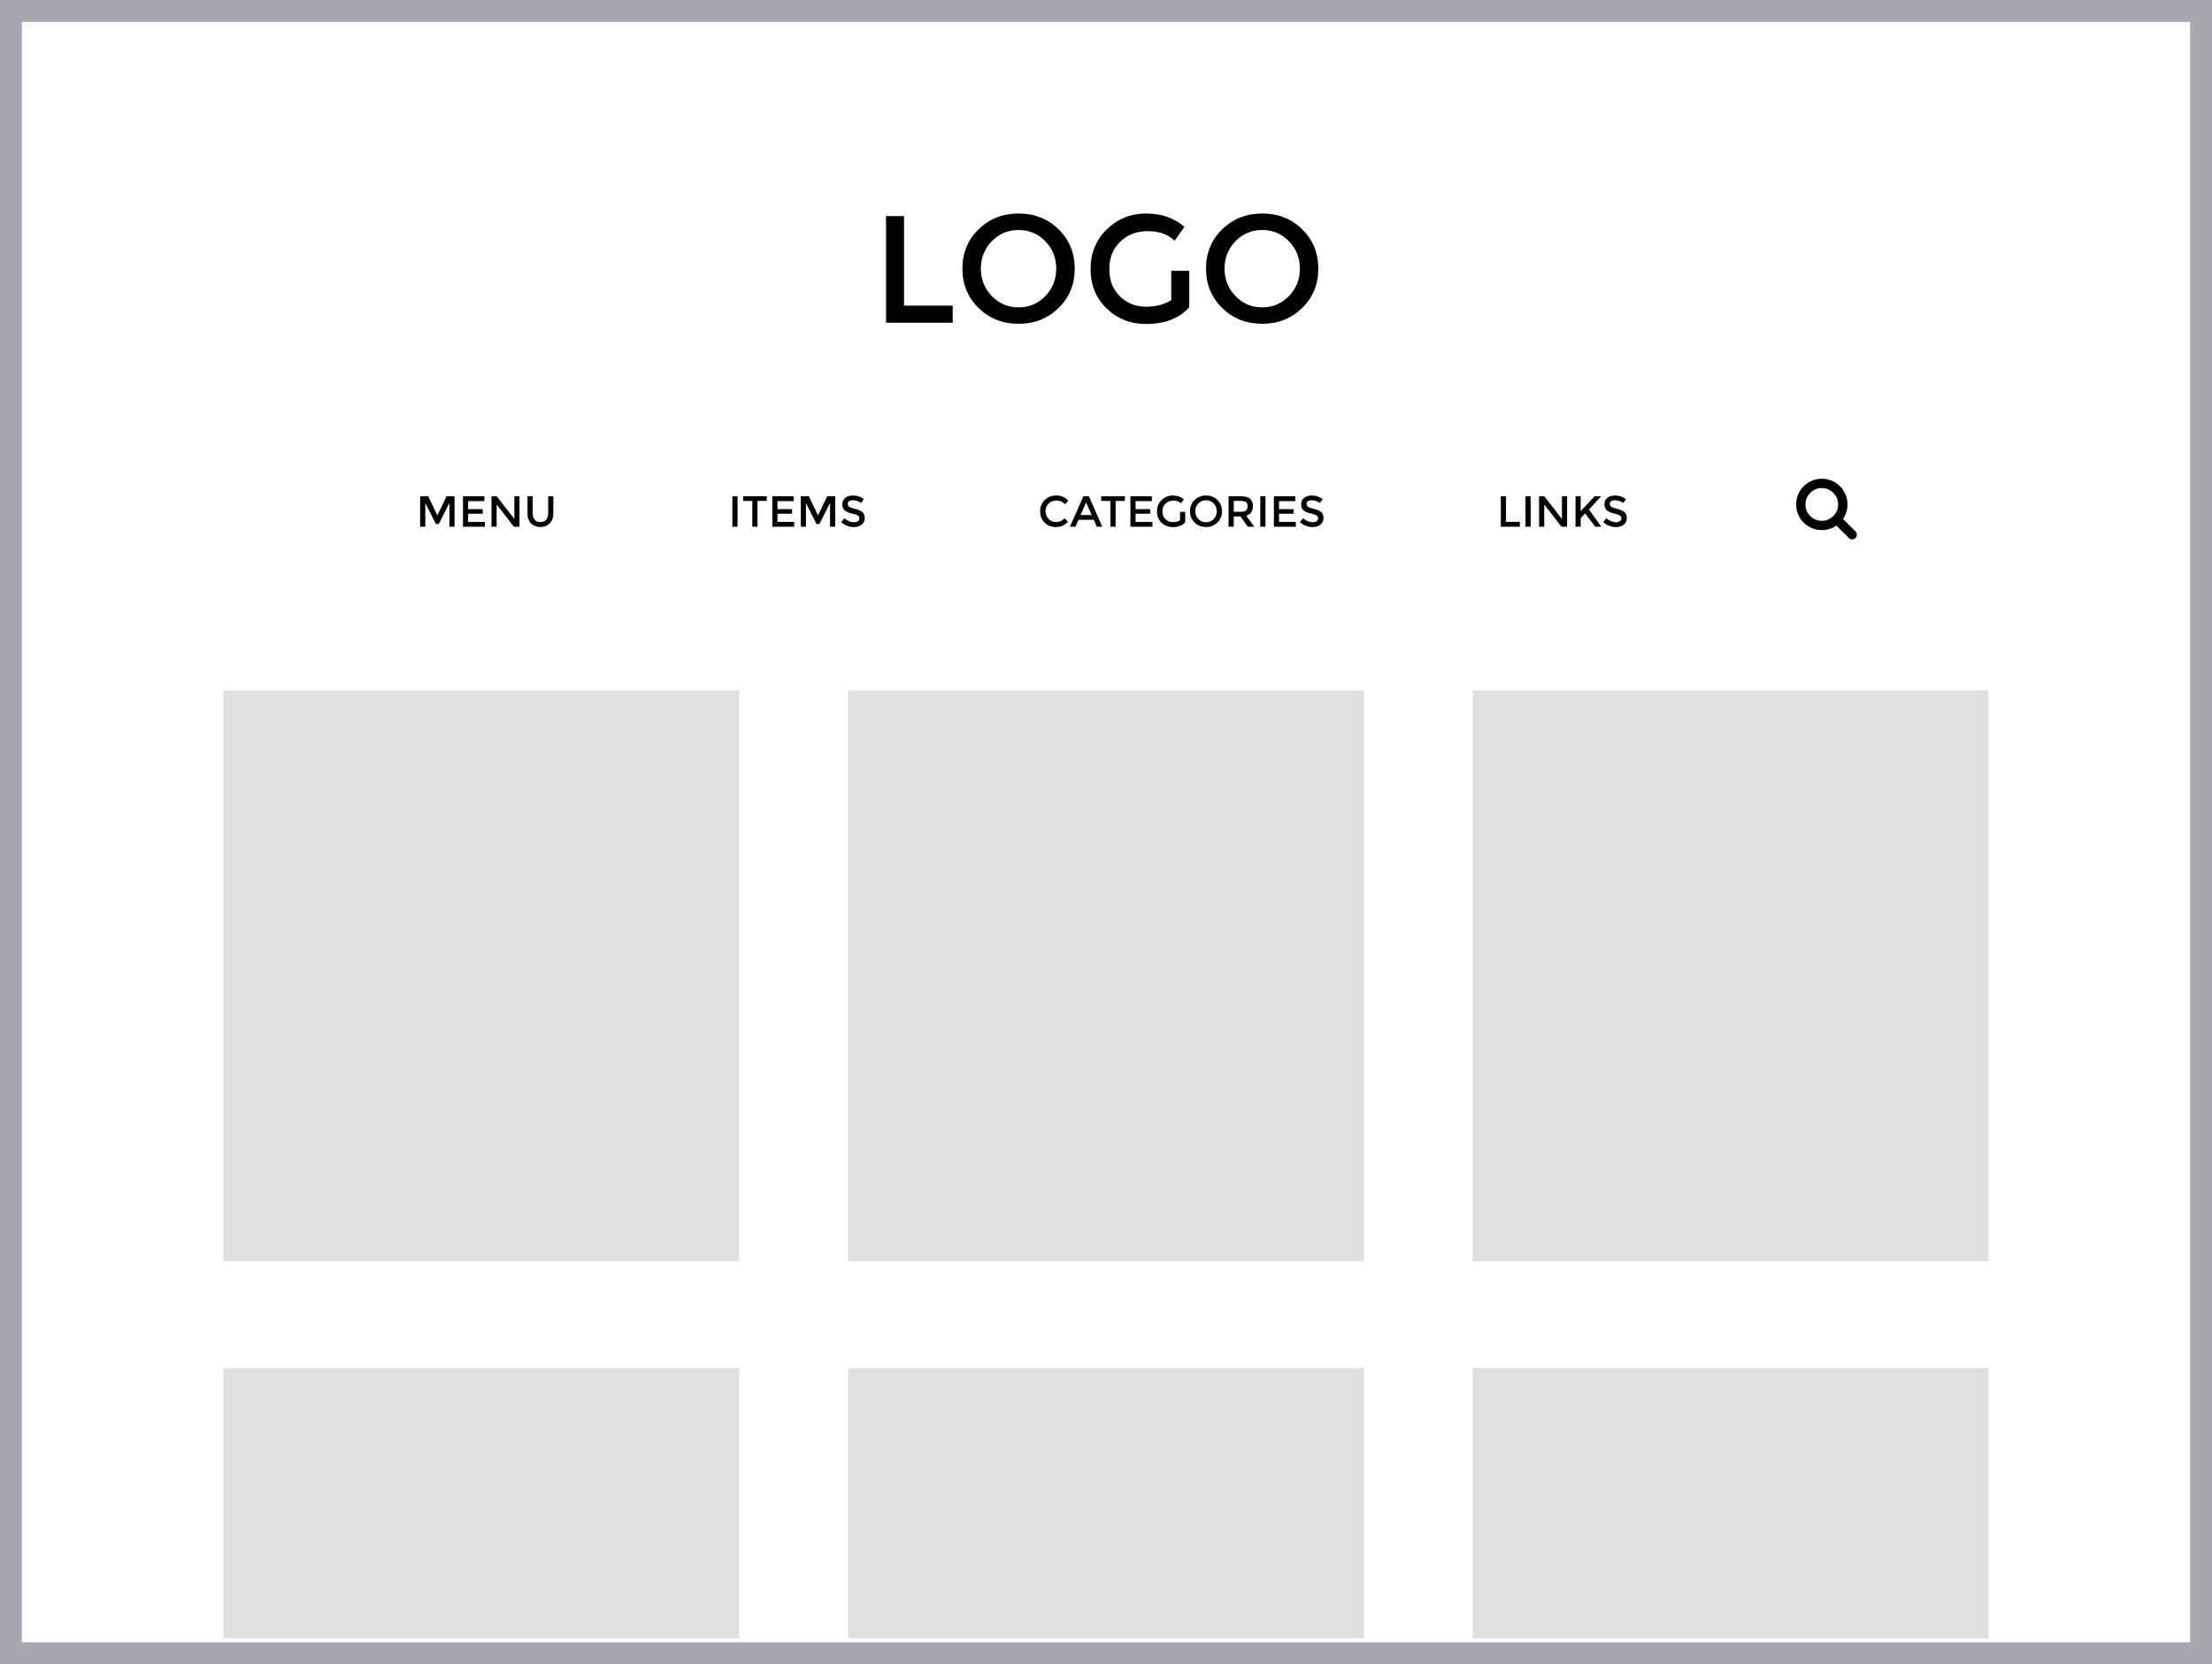
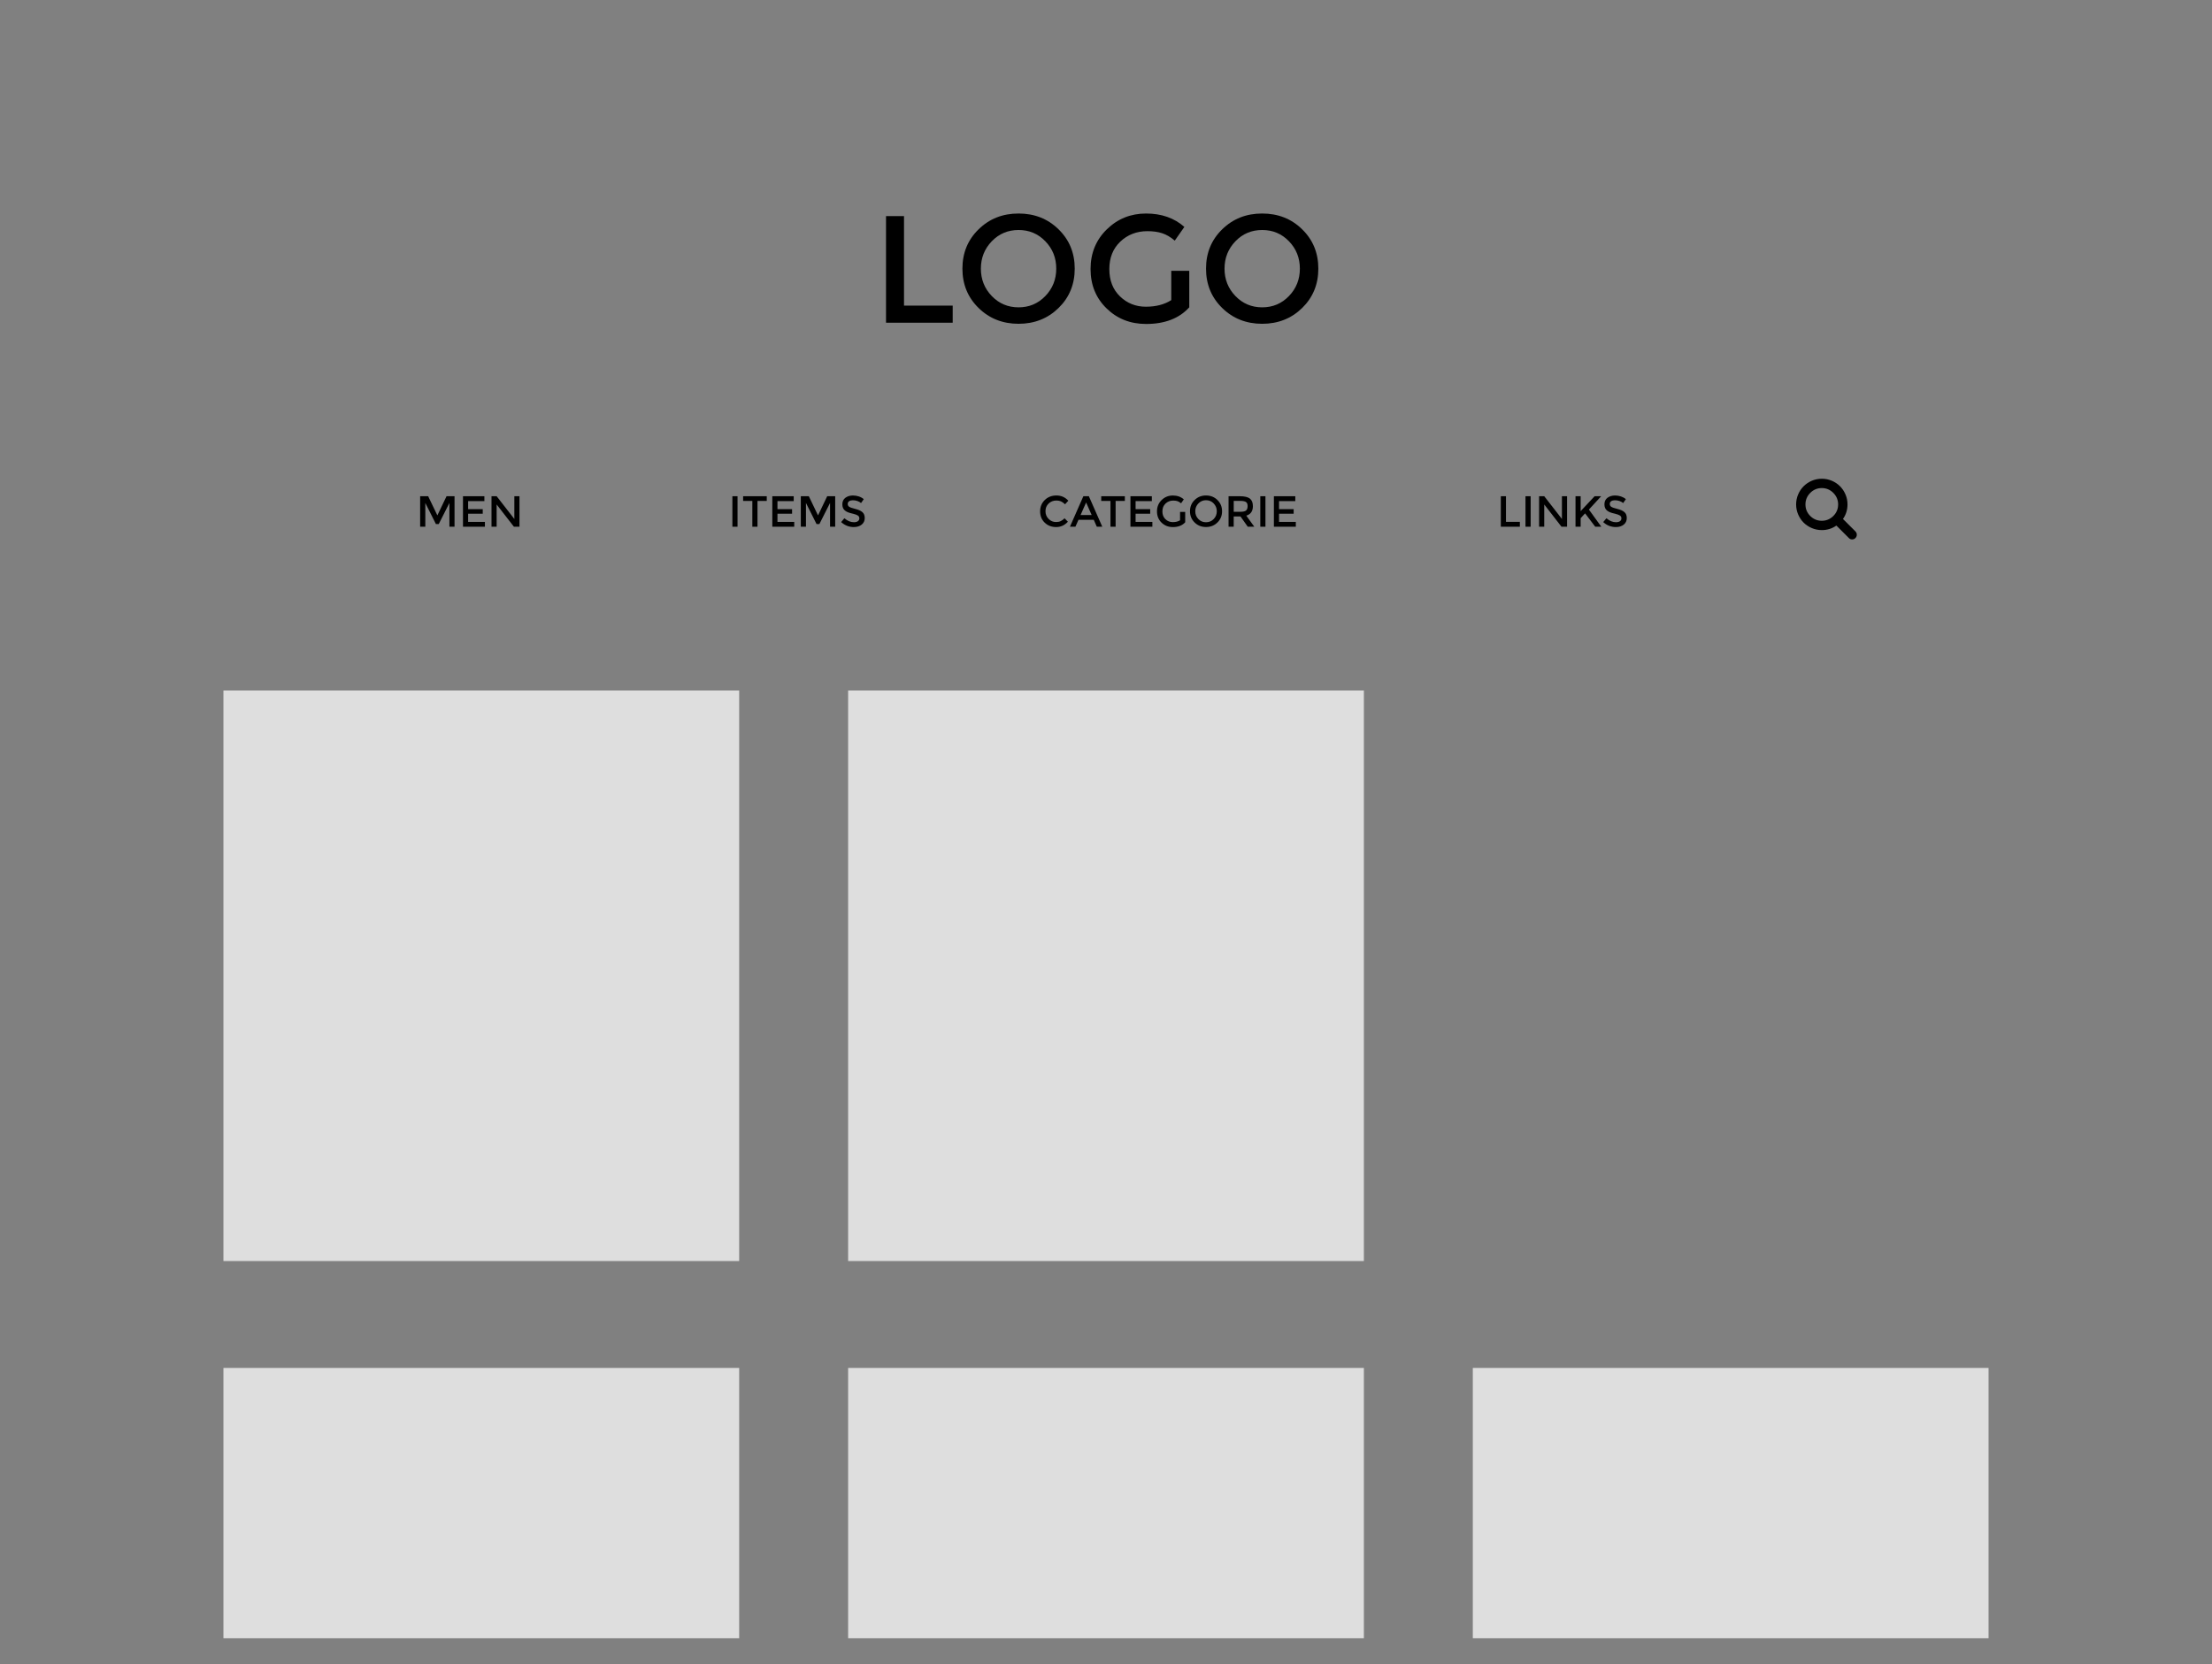
<svg xmlns="http://www.w3.org/2000/svg" version="1.1" id="Layer_1" x="0px" y="0px" width="101px" height="76px" viewBox="0 0 101 76" enable-background="new 0 0 101 76" xml:space="preserve">
  <rect x="0" y="0" width="101" height="76" fill="#808080" stroke="none" />
  <g>
-     <rect x="0.5" y="0.5" fill="#FFFFFF" stroke="#A7A9AC" stroke-miterlimit="10" width="100" height="75" />
    <g>
      <path d="M84.782,24.422c0,0.059-0.021,0.107-0.063,0.15c-0.042,0.043-0.093,0.063-0.15,0.063c-0.06,0-0.11-0.02-0.149-0.063    l-0.571-0.57c-0.199,0.139-0.42,0.207-0.665,0.207c-0.159,0-0.311-0.031-0.456-0.092c-0.145-0.063-0.27-0.145-0.375-0.25    s-0.188-0.23-0.25-0.375c-0.062-0.145-0.092-0.297-0.092-0.455c0-0.16,0.031-0.313,0.092-0.457c0.062-0.145,0.146-0.27,0.25-0.373    c0.105-0.105,0.229-0.189,0.375-0.252c0.145-0.061,0.297-0.092,0.456-0.092c0.159,0,0.311,0.031,0.456,0.092    c0.145,0.063,0.27,0.146,0.375,0.252c0.105,0.104,0.188,0.229,0.25,0.373c0.062,0.145,0.092,0.297,0.092,0.457    c0,0.244-0.068,0.465-0.207,0.664l0.572,0.57C84.761,24.313,84.782,24.363,84.782,24.422z M83.71,23.564    c0.146-0.146,0.219-0.322,0.219-0.527s-0.074-0.381-0.219-0.527c-0.146-0.146-0.322-0.221-0.527-0.221s-0.381,0.074-0.527,0.221    c-0.146,0.146-0.219,0.322-0.219,0.527s0.073,0.381,0.219,0.527c0.146,0.145,0.321,0.219,0.527,0.219S83.563,23.709,83.71,23.564z    " />
    </g>
    <g>
      <rect x="10.202" y="31.533" fill="#DEDEDE" width="23.549" height="26.057" />
      <rect x="38.726" y="31.533" fill="#DEDEDE" width="23.549" height="26.057" />
-       <rect x="67.249" y="31.533" fill="#DEDEDE" width="23.549" height="26.057" />
    </g>
    <g>
      <rect x="10.202" y="62.471" fill="#DEDEDE" width="23.549" height="12.346" />
      <rect x="38.726" y="62.471" fill="#DEDEDE" width="23.549" height="12.346" />
      <rect x="67.249" y="62.471" fill="#DEDEDE" width="23.549" height="12.346" />
    </g>
    <g>
      <path d="M40.456,14.738V9.869h0.821v4.088H43.5v0.781H40.456z" />
      <path d="M48.333,14.066c-0.492,0.48-1.101,0.721-1.825,0.721c-0.725,0-1.333-0.24-1.825-0.721s-0.739-1.08-0.739-1.797    c0-0.719,0.247-1.318,0.739-1.797c0.492-0.482,1.1-0.721,1.825-0.721c0.724,0,1.333,0.238,1.825,0.721    c0.492,0.479,0.739,1.078,0.739,1.797C49.072,12.986,48.825,13.586,48.333,14.066z M47.73,11.018    c-0.332-0.344-0.739-0.514-1.222-0.514s-0.891,0.17-1.223,0.514c-0.332,0.344-0.498,0.762-0.498,1.252    c0,0.488,0.166,0.906,0.498,1.25c0.332,0.344,0.74,0.516,1.223,0.516s0.891-0.172,1.222-0.516c0.332-0.344,0.498-0.762,0.498-1.25    C48.229,11.779,48.063,11.361,47.73,11.018z" />
      <path d="M53.48,12.369h0.822v1.666c-0.459,0.506-1.117,0.76-1.971,0.76c-0.72,0-1.322-0.238-1.807-0.713    c-0.485-0.473-0.729-1.072-0.729-1.795c0-0.725,0.248-1.33,0.742-1.813s1.092-0.723,1.793-0.723s1.284,0.203,1.748,0.611    l-0.438,0.627c-0.19-0.162-0.382-0.275-0.575-0.338c-0.192-0.063-0.417-0.094-0.672-0.094c-0.492,0-0.906,0.16-1.24,0.477    c-0.334,0.318-0.501,0.736-0.501,1.254c0,0.52,0.163,0.934,0.487,1.248c0.325,0.313,0.719,0.471,1.181,0.471    c0.462,0,0.849-0.102,1.16-0.301V12.369z" />
      <path d="M59.456,14.066c-0.492,0.48-1.101,0.721-1.825,0.721c-0.725,0-1.333-0.24-1.825-0.721s-0.739-1.08-0.739-1.797    c0-0.719,0.247-1.318,0.739-1.797c0.492-0.482,1.1-0.721,1.825-0.721c0.724,0,1.333,0.238,1.825,0.721    c0.492,0.479,0.739,1.078,0.739,1.797C60.195,12.986,59.948,13.586,59.456,14.066z M58.854,11.018    c-0.332-0.344-0.739-0.514-1.222-0.514s-0.891,0.17-1.222,0.514c-0.332,0.344-0.498,0.762-0.498,1.252    c0,0.488,0.166,0.906,0.498,1.25c0.332,0.344,0.739,0.516,1.222,0.516s0.891-0.172,1.222-0.516    c0.332-0.344,0.498-0.762,0.498-1.25C59.352,11.779,59.186,11.361,58.854,11.018z" />
    </g>
    <g>
      <path d="M19.419,24.055h-0.235v-1.393h0.366l0.42,0.875l0.419-0.875h0.365v1.393H20.52v-1.086l-0.486,0.963h-0.131l-0.483-0.963    V24.055z" />
      <path d="M22.117,22.662v0.223h-0.742v0.367h0.667v0.209h-0.667v0.373h0.766v0.221H21.14v-1.393H22.117z" />
      <path d="M23.485,22.662h0.234v1.393h-0.254l-0.788-1.016v1.016h-0.235v-1.393h0.235l0.808,1.039V22.662z" />
-       <path d="M24.417,23.736c0.063,0.074,0.15,0.109,0.259,0.109s0.195-0.035,0.259-0.109c0.063-0.074,0.096-0.176,0.096-0.303v-0.771    h0.234v0.781c0,0.199-0.055,0.355-0.165,0.463c-0.11,0.107-0.251,0.162-0.424,0.162c-0.172,0-0.313-0.055-0.424-0.162    c-0.11-0.107-0.166-0.264-0.166-0.463v-0.781h0.235v0.771C24.322,23.561,24.354,23.662,24.417,23.736z" />
-       <path d="M33.441,22.662h0.235v1.393h-0.235V22.662z" />
+       <path d="M33.441,22.662h0.235v1.393h-0.235z" />
      <path d="M34.587,22.877v1.178h-0.235v-1.178h-0.421v-0.215h1.079v0.215H34.587z" />
      <path d="M36.241,22.662v0.223h-0.742v0.367h0.667v0.209h-0.667v0.373h0.766v0.221h-1.001v-1.393H36.241z" />
      <path d="M36.8,24.055h-0.235v-1.393h0.366l0.42,0.875l0.419-0.875h0.365v1.393h-0.235v-1.086l-0.486,0.963h-0.131L36.8,22.969    V24.055z" />
      <path d="M38.942,22.846c-0.068,0-0.124,0.014-0.168,0.043c-0.044,0.027-0.066,0.07-0.066,0.127c0,0.055,0.022,0.098,0.066,0.127    c0.044,0.031,0.137,0.063,0.279,0.098s0.25,0.082,0.323,0.146c0.072,0.061,0.108,0.152,0.108,0.273    c0,0.123-0.046,0.221-0.138,0.297c-0.091,0.074-0.211,0.113-0.36,0.113c-0.218,0-0.411-0.074-0.579-0.227l0.147-0.176    c0.141,0.123,0.287,0.182,0.438,0.182c0.076,0,0.136-0.016,0.18-0.047c0.044-0.033,0.066-0.076,0.066-0.129    c0-0.055-0.021-0.096-0.063-0.127c-0.042-0.029-0.114-0.057-0.216-0.082c-0.103-0.023-0.18-0.045-0.233-0.066    c-0.053-0.02-0.1-0.047-0.142-0.08c-0.082-0.063-0.123-0.158-0.123-0.287s0.047-0.229,0.14-0.299    c0.094-0.068,0.209-0.104,0.347-0.104c0.089,0,0.178,0.016,0.265,0.043c0.088,0.029,0.164,0.07,0.227,0.125l-0.125,0.178    c-0.041-0.039-0.097-0.068-0.167-0.094C39.08,22.857,39.011,22.846,38.942,22.846z" />
      <path d="M48.217,23.84c0.081,0,0.151-0.012,0.209-0.039c0.059-0.027,0.12-0.07,0.183-0.131l0.151,0.156    c-0.147,0.162-0.326,0.244-0.537,0.244c-0.21,0-0.385-0.068-0.523-0.203c-0.139-0.135-0.208-0.307-0.208-0.514    s0.07-0.379,0.212-0.518c0.141-0.139,0.319-0.207,0.535-0.207s0.396,0.08,0.541,0.238l-0.149,0.164    c-0.066-0.063-0.129-0.107-0.188-0.133s-0.128-0.039-0.208-0.039c-0.141,0-0.259,0.047-0.354,0.137    c-0.096,0.09-0.144,0.207-0.144,0.35c0,0.141,0.047,0.258,0.143,0.354C47.975,23.795,48.087,23.84,48.217,23.84z" />
      <path d="M49.244,23.738l-0.14,0.316h-0.25l0.613-1.393h0.25l0.613,1.393H50.08l-0.139-0.316H49.244z M49.845,23.52l-0.253-0.572    l-0.253,0.572H49.845z" />
      <path d="M50.939,22.877v1.178h-0.235v-1.178h-0.422v-0.215h1.079v0.215H50.939z" />
      <path d="M52.593,22.662v0.223h-0.742v0.367h0.667v0.209h-0.667v0.373h0.766v0.221h-1.001v-1.393H52.593z" />
      <path d="M53.881,23.377h0.235v0.475c-0.131,0.146-0.319,0.219-0.563,0.219c-0.206,0-0.378-0.068-0.517-0.203    s-0.208-0.307-0.208-0.514s0.07-0.379,0.212-0.518s0.313-0.207,0.513-0.207s0.367,0.059,0.5,0.176l-0.125,0.18    c-0.055-0.047-0.109-0.08-0.164-0.098c-0.055-0.018-0.119-0.027-0.192-0.027c-0.141,0-0.259,0.047-0.354,0.137    c-0.096,0.09-0.143,0.211-0.143,0.359c0,0.146,0.046,0.266,0.139,0.355c0.093,0.09,0.205,0.133,0.337,0.133    c0.131,0,0.242-0.027,0.331-0.084V23.377z" />
      <path d="M55.588,23.861c-0.141,0.139-0.314,0.207-0.521,0.207s-0.38-0.068-0.521-0.207c-0.141-0.137-0.211-0.309-0.211-0.512    c0-0.207,0.07-0.377,0.211-0.514c0.141-0.139,0.314-0.207,0.521-0.207s0.381,0.068,0.521,0.207    c0.141,0.137,0.211,0.307,0.211,0.514C55.8,23.553,55.729,23.725,55.588,23.861z M55.417,22.992    c-0.095-0.1-0.211-0.148-0.35-0.148c-0.138,0-0.254,0.049-0.349,0.148c-0.095,0.098-0.142,0.217-0.142,0.357    c0,0.139,0.047,0.258,0.142,0.355c0.095,0.1,0.211,0.146,0.349,0.146c0.138,0,0.255-0.047,0.35-0.146    c0.095-0.098,0.142-0.217,0.142-0.355C55.559,23.209,55.511,23.09,55.417,22.992z" />
      <path d="M57.207,23.115c0,0.229-0.1,0.373-0.301,0.434l0.365,0.506h-0.298l-0.333-0.469h-0.309v0.469h-0.235v-1.393h0.517    c0.212,0,0.365,0.037,0.456,0.107C57.161,22.842,57.207,22.957,57.207,23.115z M56.895,23.313    c0.047-0.041,0.071-0.107,0.071-0.199c0-0.09-0.024-0.152-0.073-0.186c-0.049-0.035-0.137-0.053-0.263-0.053h-0.298v0.498h0.292    C56.756,23.373,56.847,23.354,56.895,23.313z" />
      <path d="M57.545,22.662h0.235v1.393h-0.235V22.662z" />
      <path d="M59.143,22.662v0.223h-0.742v0.367h0.667v0.209h-0.667v0.373h0.766v0.221h-1.001v-1.393H59.143z" />
-       <path d="M59.889,22.846c-0.068,0-0.125,0.014-0.168,0.043c-0.044,0.027-0.066,0.07-0.066,0.127c0,0.055,0.022,0.098,0.066,0.127    c0.043,0.031,0.136,0.063,0.279,0.098c0.142,0.035,0.25,0.082,0.322,0.146c0.072,0.061,0.108,0.152,0.108,0.273    c0,0.123-0.045,0.221-0.137,0.297c-0.091,0.074-0.211,0.113-0.36,0.113c-0.217,0-0.41-0.074-0.579-0.227l0.147-0.176    c0.14,0.123,0.287,0.182,0.438,0.182c0.076,0,0.136-0.016,0.18-0.047c0.044-0.033,0.067-0.076,0.067-0.129    c0-0.055-0.021-0.096-0.063-0.127c-0.042-0.029-0.113-0.057-0.215-0.082c-0.103-0.023-0.18-0.045-0.233-0.066    c-0.053-0.02-0.1-0.047-0.141-0.08c-0.083-0.063-0.123-0.158-0.123-0.287s0.046-0.229,0.14-0.299    c0.094-0.068,0.209-0.104,0.348-0.104c0.089,0,0.177,0.016,0.265,0.043c0.087,0.029,0.163,0.07,0.227,0.125l-0.125,0.178    c-0.041-0.039-0.097-0.068-0.167-0.094C60.026,22.857,59.957,22.846,59.889,22.846z" />
      <path d="M68.528,24.055v-1.393h0.235v1.17h0.634v0.223H68.528z" />
      <path d="M69.654,22.662h0.235v1.393h-0.235V22.662z" />
      <path d="M71.318,22.662h0.234v1.393h-0.254l-0.788-1.016v1.016h-0.235v-1.393h0.235l0.808,1.039V22.662z" />
      <path d="M71.938,22.662h0.235v0.68l0.637-0.68h0.299l-0.56,0.609l0.567,0.783h-0.278l-0.462-0.609l-0.203,0.219v0.391h-0.235    V22.662z" />
      <path d="M73.737,22.846c-0.068,0-0.125,0.014-0.168,0.043c-0.044,0.027-0.066,0.07-0.066,0.127c0,0.055,0.022,0.098,0.066,0.127    c0.043,0.031,0.136,0.063,0.279,0.098c0.143,0.035,0.25,0.082,0.323,0.146c0.072,0.061,0.108,0.152,0.108,0.273    c0,0.123-0.045,0.221-0.137,0.297c-0.091,0.074-0.211,0.113-0.36,0.113c-0.218,0-0.411-0.074-0.579-0.227l0.147-0.176    c0.141,0.123,0.287,0.182,0.438,0.182c0.076,0,0.135-0.016,0.18-0.047c0.044-0.033,0.066-0.076,0.066-0.129    c0-0.055-0.021-0.096-0.063-0.127c-0.042-0.029-0.114-0.057-0.216-0.082c-0.103-0.023-0.18-0.045-0.233-0.066    c-0.053-0.02-0.1-0.047-0.141-0.08c-0.082-0.063-0.123-0.158-0.123-0.287s0.047-0.229,0.14-0.299    c0.094-0.068,0.209-0.104,0.348-0.104c0.089,0,0.177,0.016,0.265,0.043c0.087,0.029,0.164,0.07,0.227,0.125l-0.125,0.178    c-0.041-0.039-0.097-0.068-0.167-0.094C73.875,22.857,73.805,22.846,73.737,22.846z" />
    </g>
  </g>
</svg>